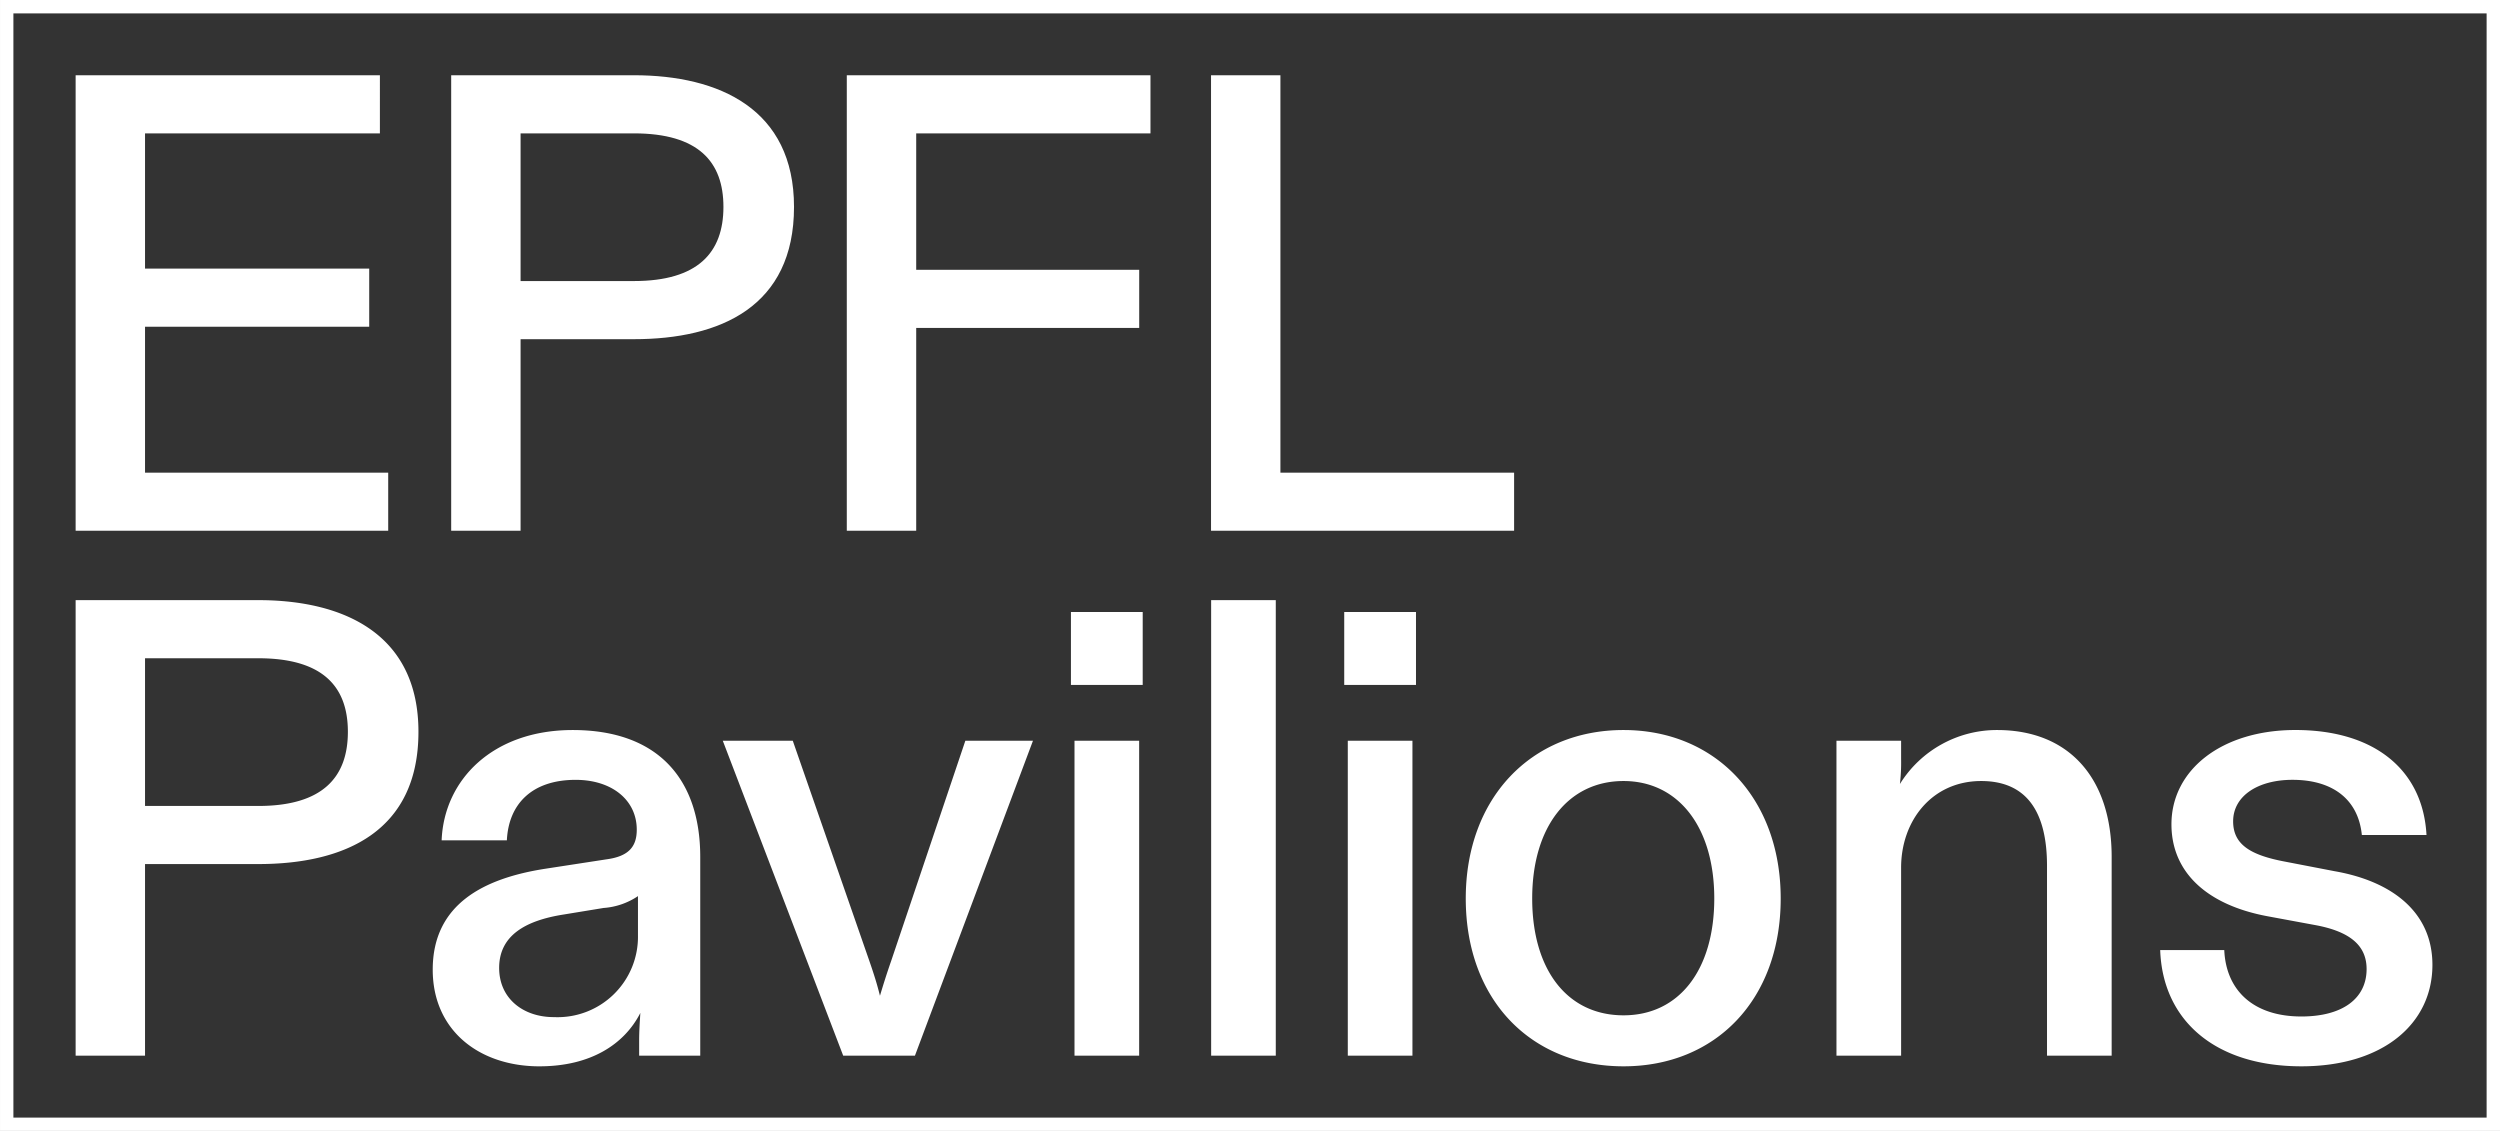
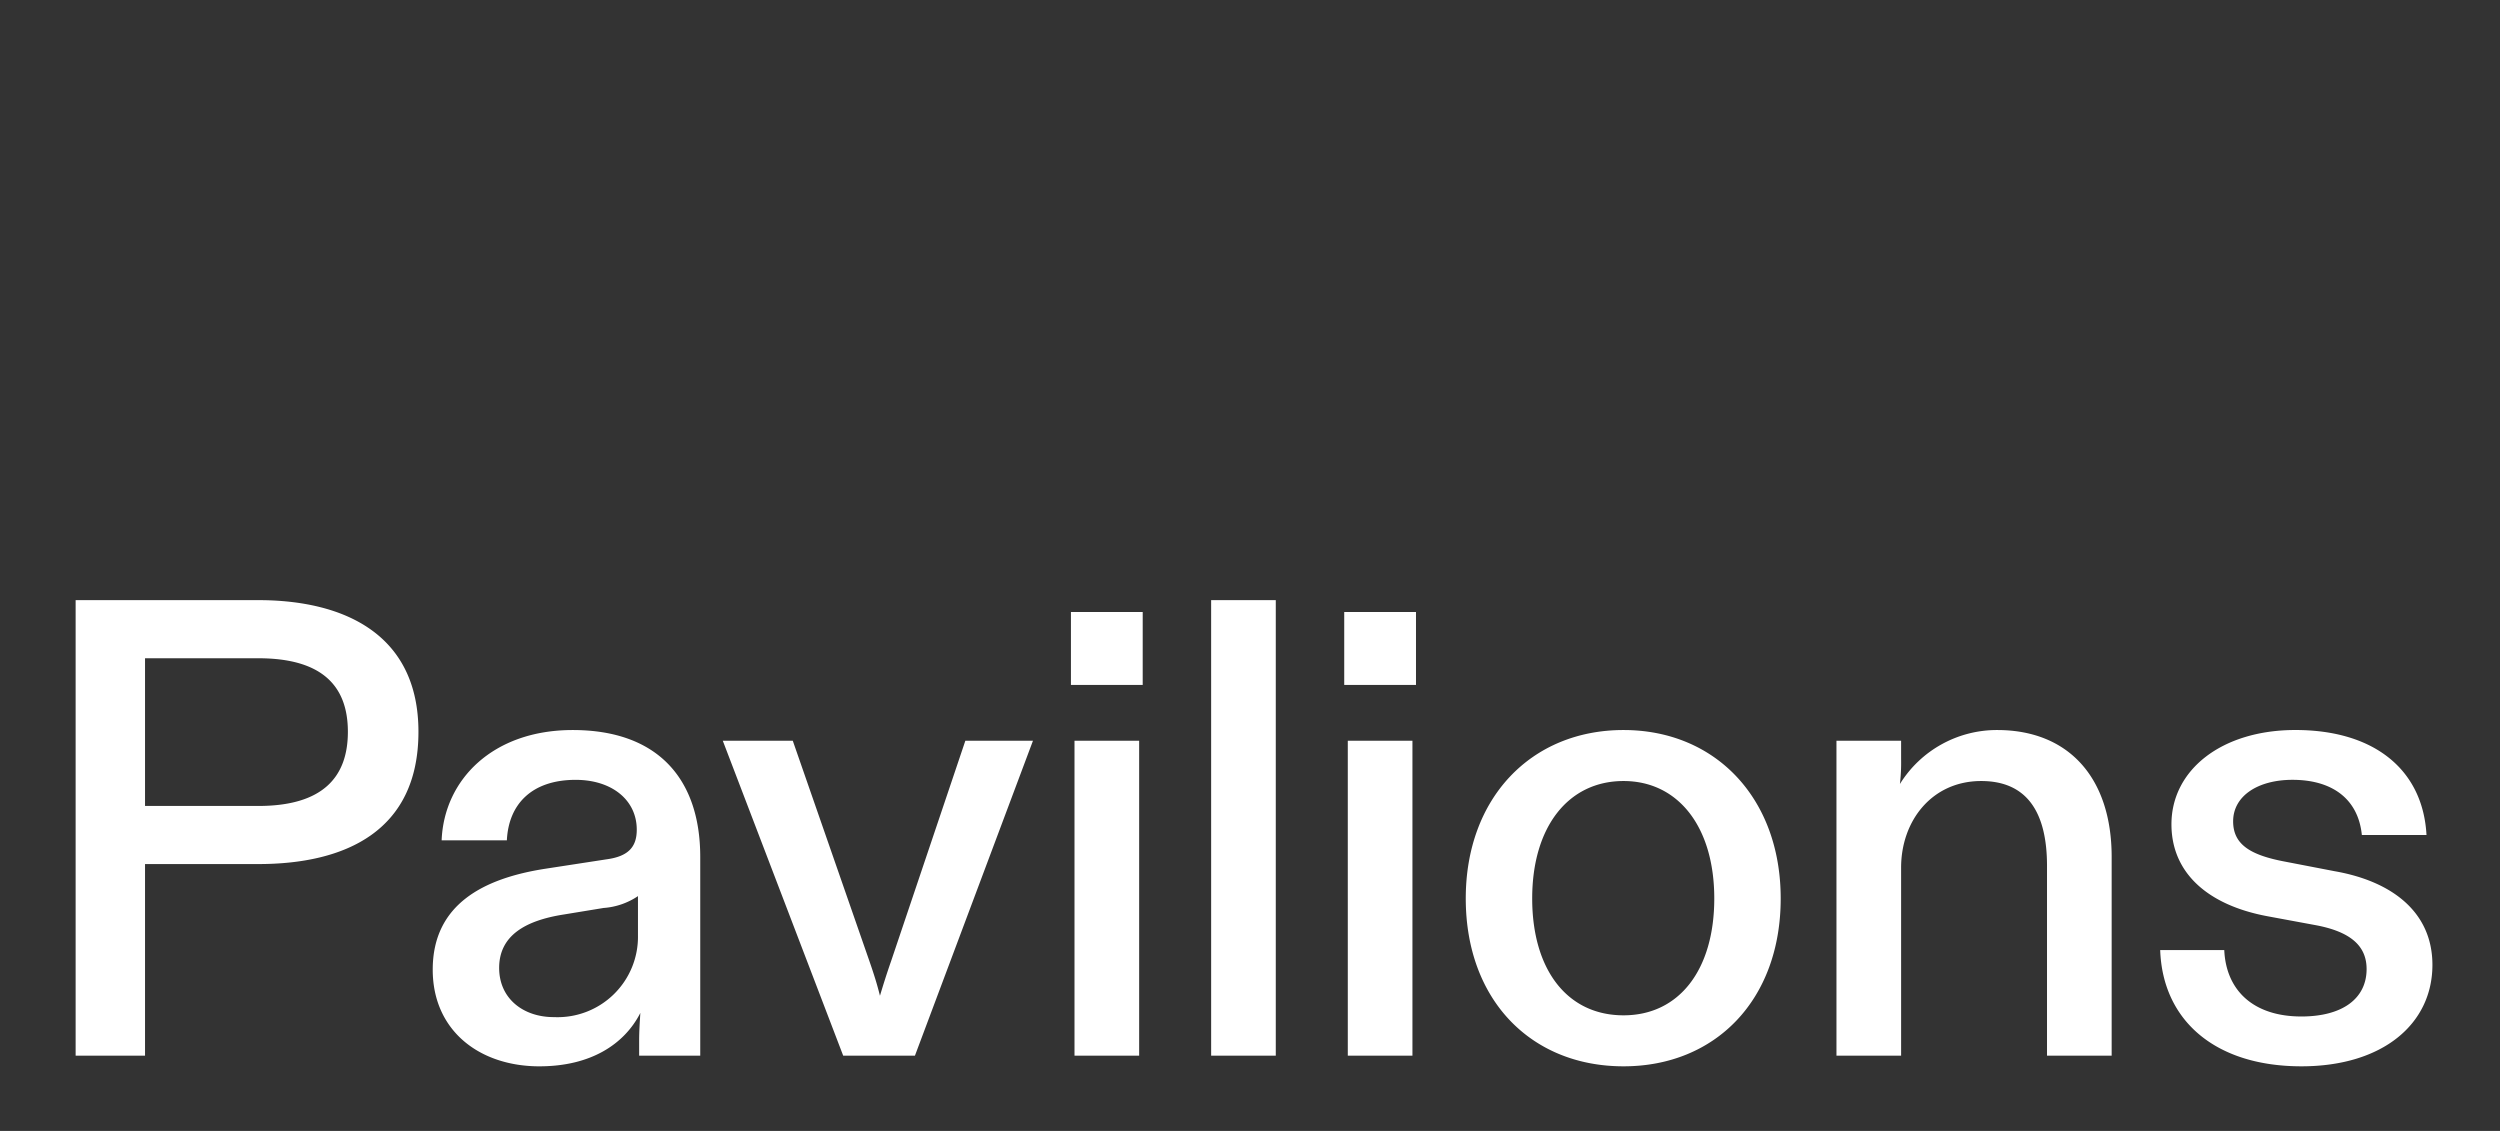
<svg xmlns="http://www.w3.org/2000/svg" width="185.739" height="84.025" viewBox="0 0 185.739 84.025">
  <rect x="0" y="0" width="185.739" height="84.025" fill="#333333" stroke="none" />
  <defs>
    <style>.cls-1{fill:none;stroke:#fff;stroke-miterlimit:10;stroke-width:0.995px;}.cls-2{fill:#fff;}</style>
  </defs>
  <g id="Calque_2" data-name="Calque 2">
    <g id="Calque_1-2" data-name="Calque 1">
-       <rect class="cls-1" x="0.498" y="0.498" width="184.744" height="83.03" />
      <path class="cls-2" d="M5.619,78.43h5.156V64.196h8.416c6.434,0,11.898-2.423,11.898-9.826,0-7.272-5.552-9.783-11.898-9.783H5.619Zm5.156-18.552V48.906h8.416c4.805,0,6.655,2.115,6.655,5.465,0,3.393-1.895,5.508-6.655,5.508ZM40.083,79.223c3.79,0,6.301-1.63,7.492-3.966-.045.705-.089,1.366-.089,2.071V78.43h4.539V63.668c0-5.817-3.172-9.43-9.474-9.43-5.949,0-9.563,3.701-9.739,8.196h4.846c.132-2.732,1.896-4.495,5.112-4.495,2.688,0,4.539,1.499,4.539,3.702,0,1.278-.617,1.983-2.247,2.203l-4.584.705c-4.494.706-8.328,2.6-8.328,7.492,0,4.54,3.481,7.183,7.931,7.183m1.058-3.657c-2.248,0-4.054-1.366-4.054-3.657,0-2.424,1.983-3.526,4.803-3.967l2.954-.485a5.219,5.219,0,0,0,2.556-.881v2.908a5.974,5.974,0,0,1-6.258,6.081M62.645,78.43h5.331L76.746,55.031H71.722L66.214,71.38c-.352,1.014-.572,1.719-.837,2.6-.22-.882-.441-1.586-.793-2.6L58.899,55.031H53.699ZM79.566,50.889h5.332V45.468H79.566ZM79.831,78.43h4.803V55.031H79.831Zm10.152,0H94.785V44.587H89.982ZM99.87,50.889h5.332V45.468H99.87Zm.265,27.541h4.803V55.031h-4.803Zm20.486.793c6.83,0,11.677-4.936,11.677-12.47,0-7.448-4.848-12.515-11.677-12.515-6.875,0-11.722,5.067-11.722,12.515,0,7.534,4.848,12.47,11.722,12.47m0-3.789c-4.187,0-6.786-3.393-6.786-8.681,0-5.332,2.688-8.726,6.786-8.726,4.054,0,6.742,3.393,6.742,8.726,0,5.287-2.6,8.681-6.742,8.681m15.82,2.996h4.803V64.461c0-3.481,2.292-6.434,5.949-6.434,3.349,0,4.891,2.247,4.891,6.301V78.43h4.803V63.668c0-5.905-3.215-9.43-8.505-9.43a8.479,8.479,0,0,0-7.227,4.01,13.566,13.566,0,0,0,.089-1.85V55.031h-4.803Zm34.538.793c6.081,0,9.739-3.174,9.739-7.535,0-3.922-2.996-6.214-7.271-6.962l-3.658-.706c-2.599-.485-3.877-1.278-3.877-2.997,0-1.895,1.851-3.085,4.407-3.085,2.996,0,4.891,1.455,5.156,4.098h4.803c-.265-4.846-3.877-7.799-9.739-7.799-5.465,0-9.21,2.953-9.21,7.006,0,3.57,2.644,5.994,7.139,6.831l3.57.661c2.6.485,3.79,1.542,3.79,3.261,0,2.203-1.807,3.525-4.847,3.525-3.569,0-5.596-1.939-5.728-4.935h-4.76c.177,5.2,4.054,8.637,10.488,8.637" />
-       <path class="cls-2" d="M5.619,39.433H28.842v-4.318H10.775V24.274H27.431V19.956H10.775V9.909h17.45V5.59H5.619Zm27.902,0h5.156V25.2h8.417c6.434,0,11.898-2.423,11.898-9.826,0-7.272-5.553-9.784-11.898-9.784H33.521Zm5.156-18.552V9.909h8.417c4.803,0,6.654,2.115,6.654,5.464,0,3.393-1.895,5.508-6.654,5.508ZM62.913,39.433H68.07V24.363H84.638v-4.319H68.07V9.909H85.475V5.59H62.913Zm27.061,0h22.517v-4.318H95.129V5.59H89.974Z" />
    </g>
  </g>
</svg>